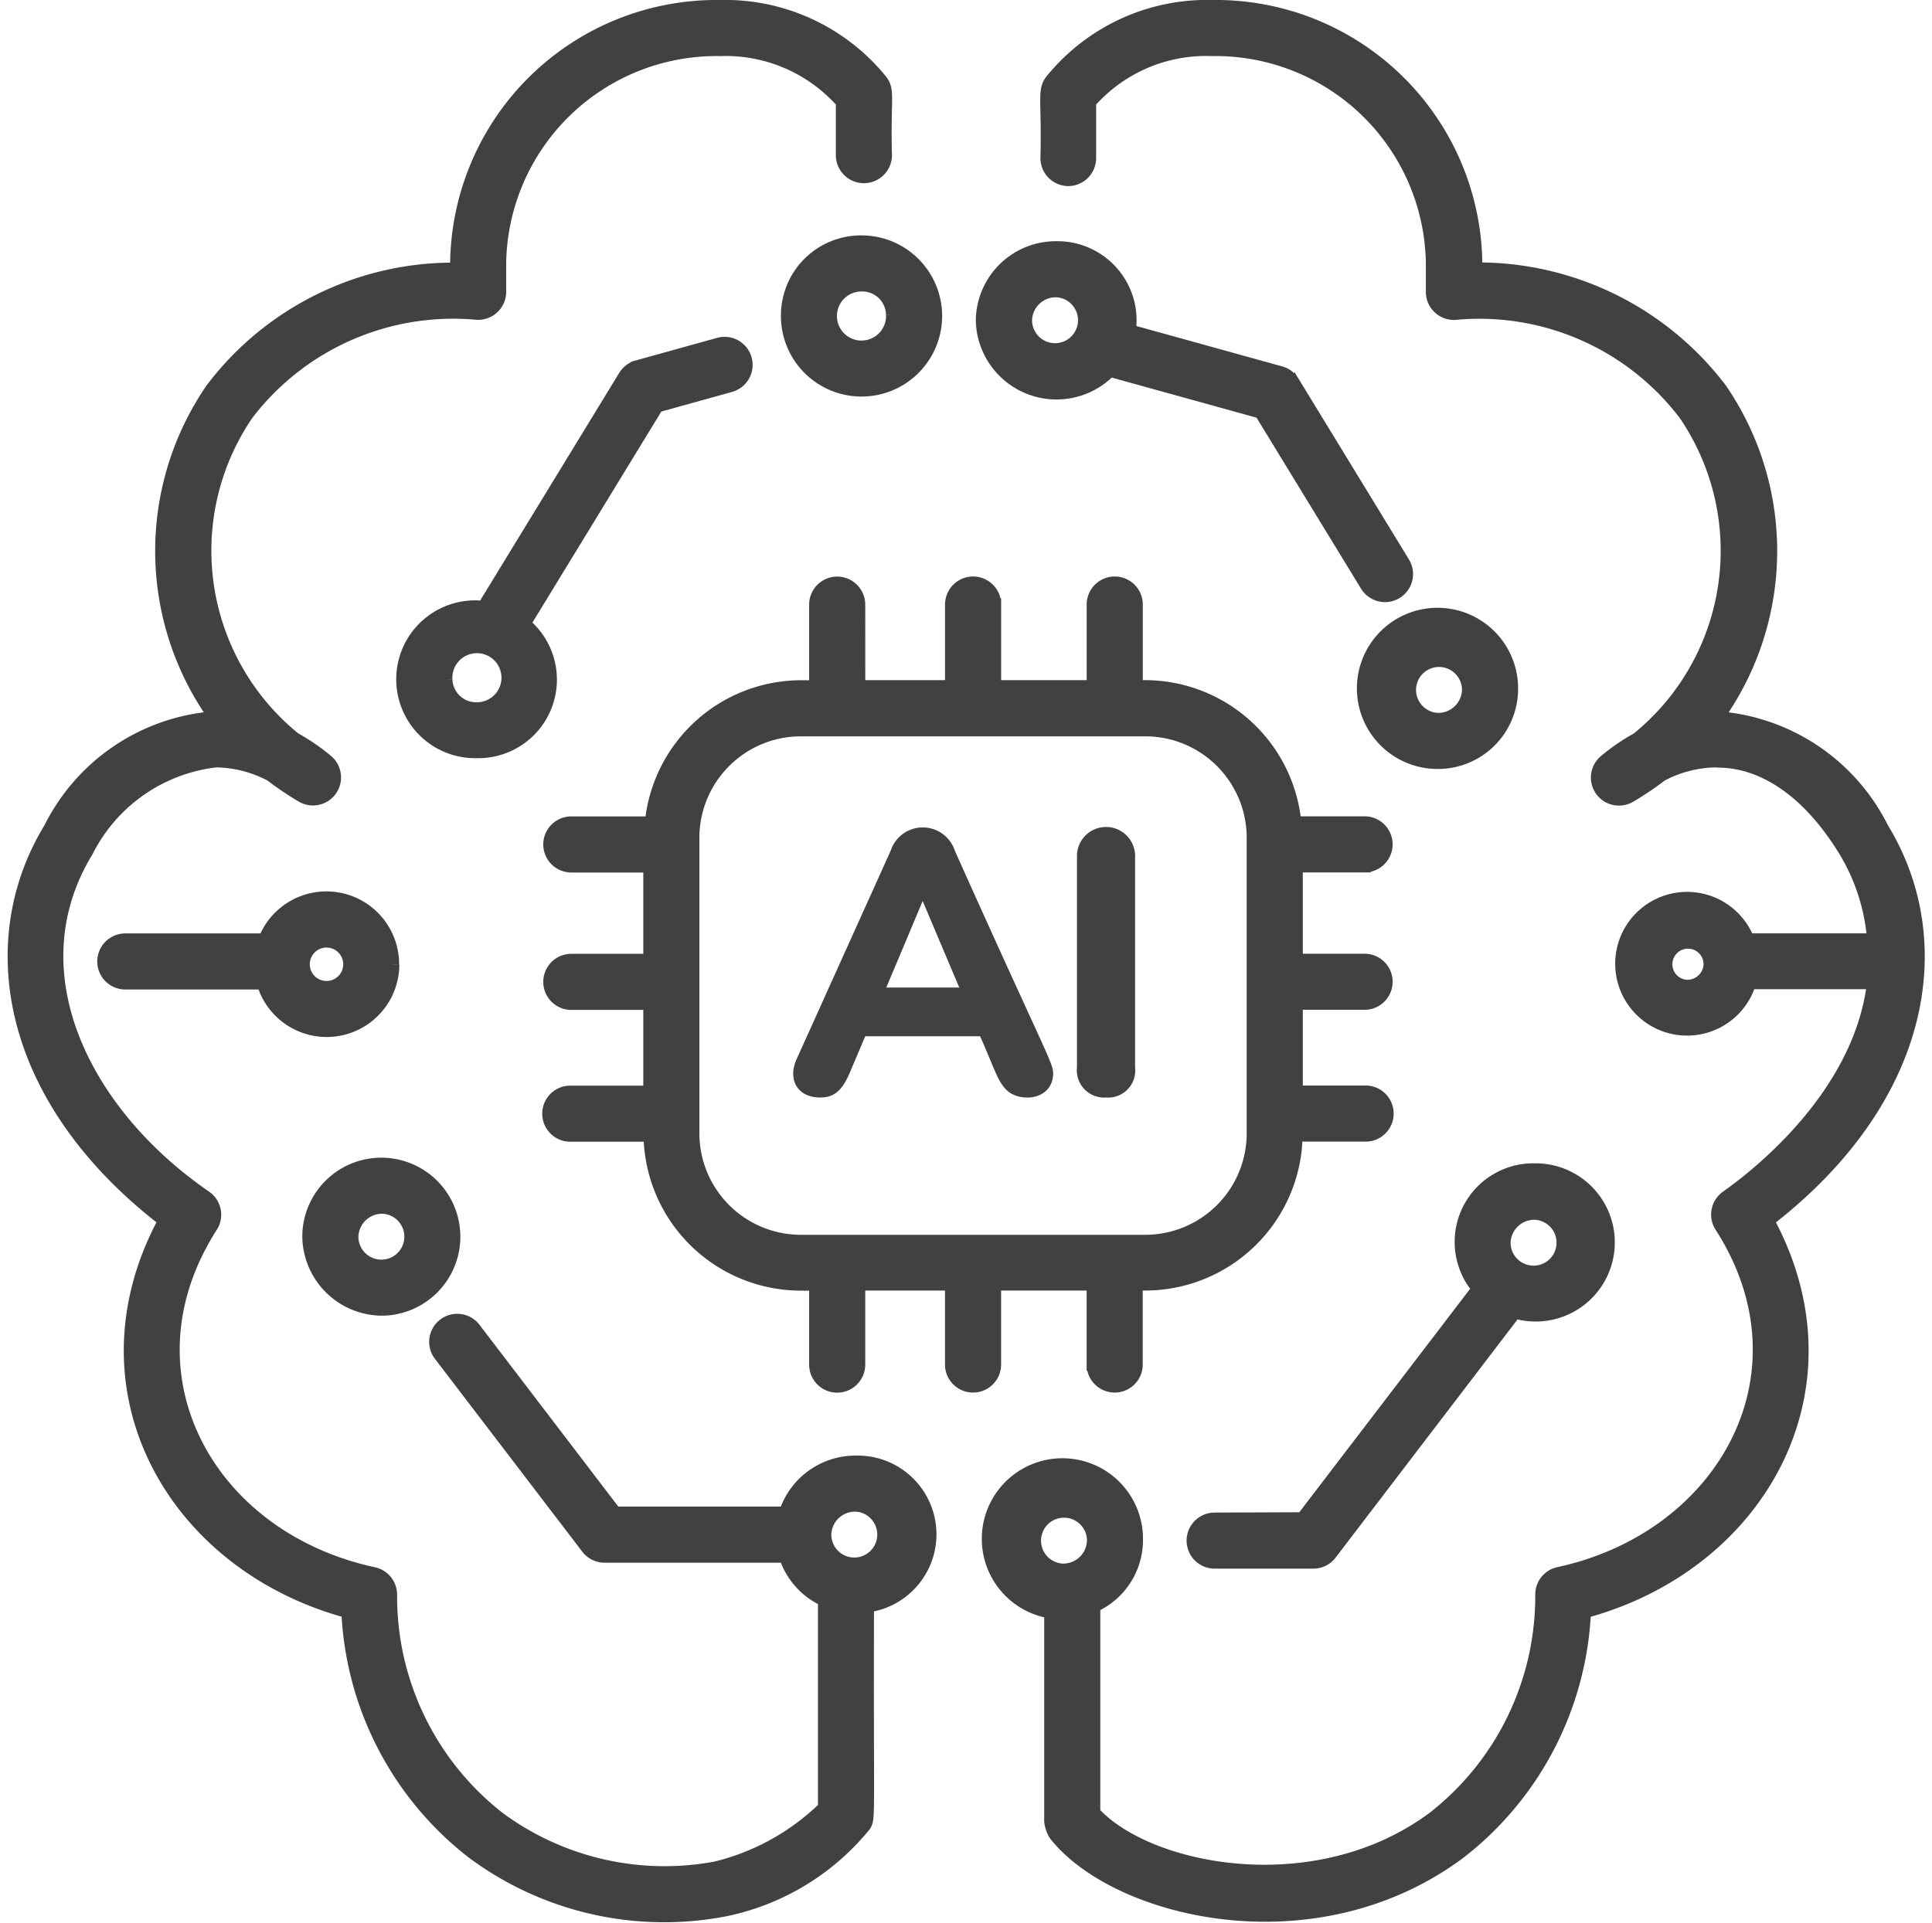
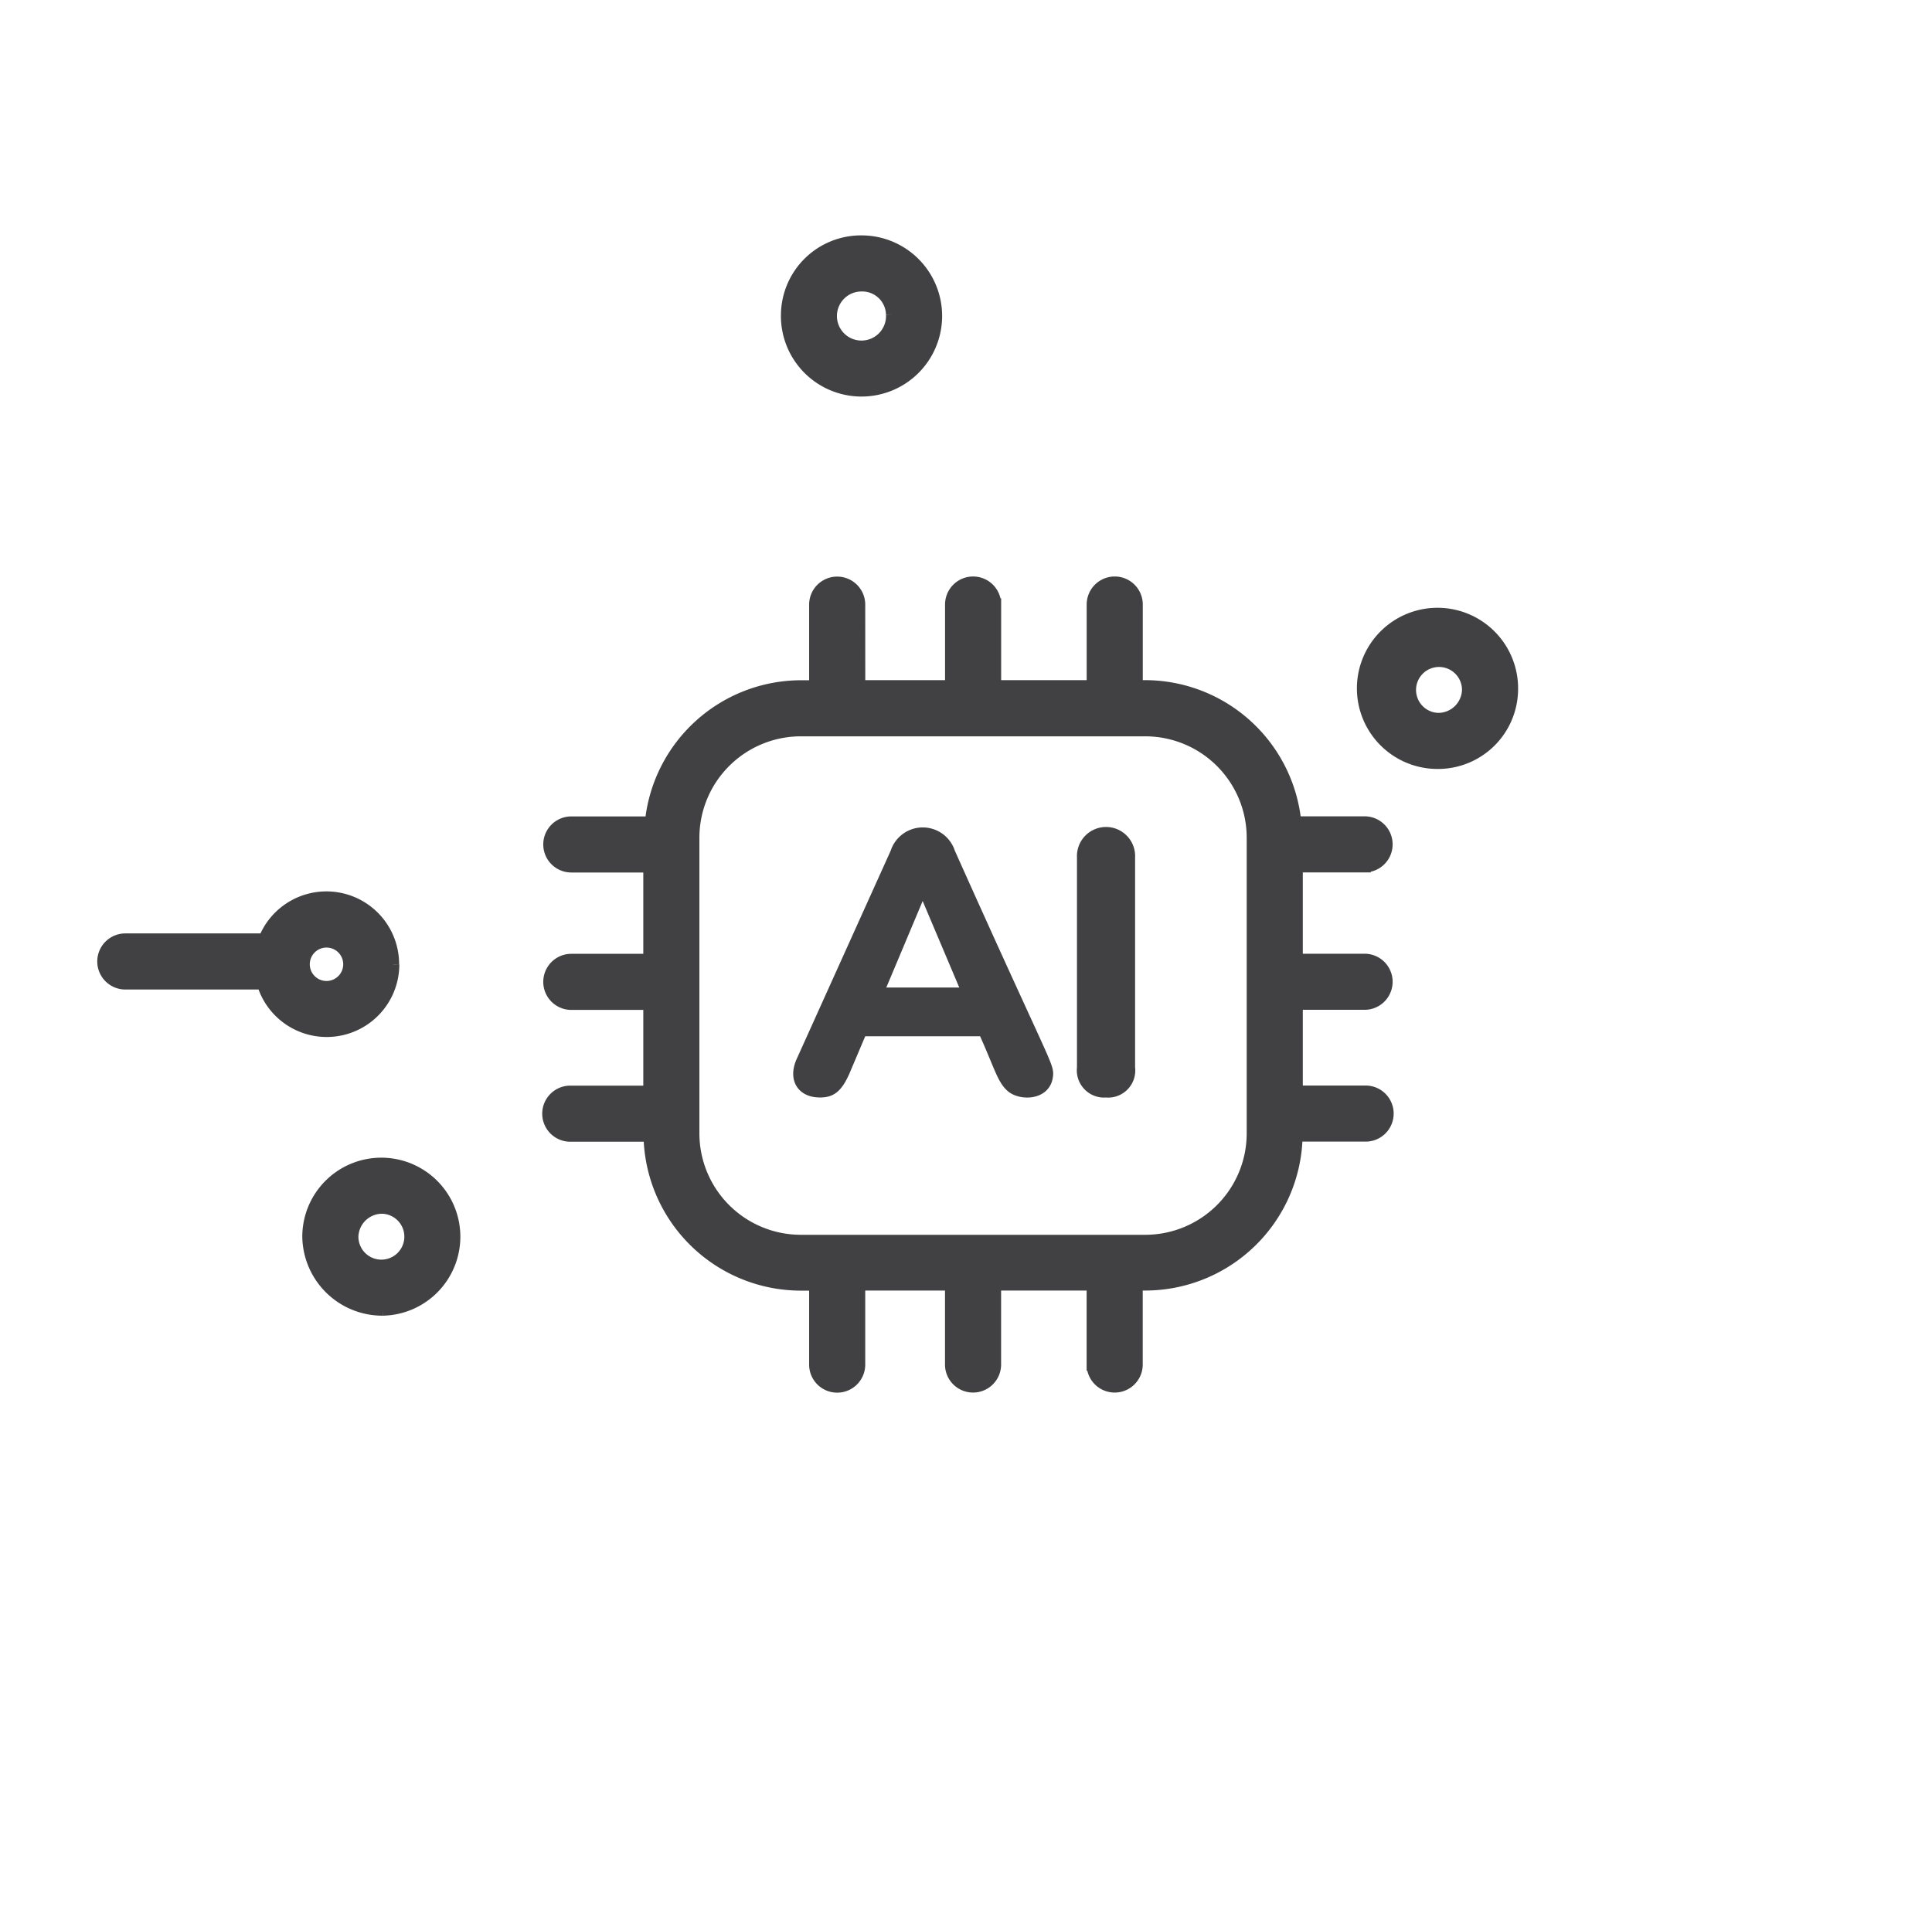
<svg xmlns="http://www.w3.org/2000/svg" width="39.19" height="39.025" viewBox="0 0 39.19 39.025">
  <g id="Group_67176" data-name="Group 67176" transform="translate(0.28 0.125)">
-     <path id="Path_124639" data-name="Path 124639" d="M3.053,24.668c-1.846,3.417.174,6.982,3.717,7.939a6.564,6.564,0,0,0,2.535,4.885,6.512,6.512,0,0,0,5.132,1.166,4.932,4.932,0,0,0,2.83-1.723c.091-.17.045-.14.057-4.444a1.473,1.473,0,0,0-.244-2.931,1.5,1.5,0,0,0-1.433,1.034H12.2L9.357,26.87a.444.444,0,1,0-.705.539l2.979,3.9a.443.443,0,0,0,.353.174h3.664a1.487,1.487,0,0,0,.789.887v4.207a4.761,4.761,0,0,1-2.2,1.218,5.656,5.656,0,0,1-4.4-1.013A5.7,5.7,0,0,1,7.65,32.268a.444.444,0,0,0-.35-.445c-3.385-.729-5.188-4.076-3.288-7.036a.444.444,0,0,0-.122-.605C1.41,22.475,0,19.608,1.489,17.17a3.355,3.355,0,0,1,2.616-1.824,2.433,2.433,0,0,1,1.109.287,6.182,6.182,0,0,0,.634.427.444.444,0,0,0,.509-.723,4.13,4.13,0,0,0-.657-.451,4.907,4.907,0,0,1-.965-6.576A5.255,5.255,0,0,1,9.372,6.263a.444.444,0,0,0,.491-.441v-.6A4.393,4.393,0,0,1,14.327.914,3.156,3.156,0,0,1,16.8,1.974V3.049a.444.444,0,0,0,.888,0c-.031-1.177.075-1.322-.107-1.534A4.077,4.077,0,0,0,14.327.026a5.281,5.281,0,0,0-5.351,5.2v.129A6.143,6.143,0,0,0,4.015,7.79a5.806,5.806,0,0,0,.061,6.667A4.074,4.074,0,0,0,.732,16.706c-1.381,2.257-.914,5.465,2.321,7.962m14.027,5.779a.591.591,0,1,1-.622.59.607.607,0,0,1,.622-.59" transform="translate(0 -0.026)" fill="#414042" stroke="#414042" stroke-width="0.25" />
-     <path id="Path_124640" data-name="Path 124640" d="M1787.776,3.526a.444.444,0,0,0,.444-.444V1.948a3.141,3.141,0,0,1,2.475-1.06,4.393,4.393,0,0,1,4.463,4.31v.6a.444.444,0,0,0,.493.441,5.232,5.232,0,0,1,4.635,2.046,4.908,4.908,0,0,1-.965,6.577,4.134,4.134,0,0,0-.657.45.444.444,0,0,0,.51.723,6.165,6.165,0,0,0,.634-.427,2.43,2.43,0,0,1,1.109-.288c.059.031,1.393-.175,2.616,1.824a4.11,4.11,0,0,1,.576,1.794c-.94,0-2.382,0-2.538,0a1.333,1.333,0,1,0,.035.883h2.5c-.281,2.354-2.5,4-2.97,4.332a.444.444,0,0,0-.121.605c1.927,3,.044,6.318-3.288,7.036a.444.444,0,0,0-.35.445,5.7,5.7,0,0,1-2.186,4.513c-2.38,1.774-5.783,1.1-6.887-.1V32.465a1.474,1.474,0,0,0,.866-1.331,1.51,1.51,0,1,0-1.754,1.454v4.239a.65.65,0,0,0,.094.275c1.232,1.566,5.26,2.566,8.211.366a6.566,6.566,0,0,0,2.536-4.885c3.556-.961,5.56-4.53,3.718-7.94,3.24-2.505,3.7-5.709,2.321-7.963a4.074,4.074,0,0,0-3.344-2.248,5.811,5.811,0,0,0,.062-6.667,6.183,6.183,0,0,0-4.961-2.44V5.2a5.282,5.282,0,0,0-5.351-5.2,4.066,4.066,0,0,0-3.254,1.488c-.185.214-.078.4-.108,1.594a.444.444,0,0,0,.444.444m12.54,16.354a.441.441,0,1,1,.467-.44.455.455,0,0,1-.467.44m-12.662,11.845a.591.591,0,1,1,.622-.59.607.607,0,0,1-.622.59" transform="translate(-1766.39)" fill="#414042" stroke="#414042" stroke-width="0.25" />
    <path id="Path_124641" data-name="Path 124641" d="M988.607,1058.208a.444.444,0,0,0-.888,0v1.659h-.294a3.063,3.063,0,0,0-3.038,2.763H982.77a.444.444,0,0,0,0,.888h1.585v1.9H982.77a.444.444,0,0,0,0,.888h1.585v1.787H982.77a.444.444,0,1,0,0,.887h1.59a3.07,3.07,0,0,0,3.065,3.022h.294v1.626a.444.444,0,0,0,.888,0V1072h1.868v1.626a.444.444,0,1,0,.888,0V1072h1.985v1.626a.444.444,0,1,0,.888,0V1072h.178a3.07,3.07,0,0,0,3.065-3.022h1.382a.444.444,0,1,0,0-.887h-1.378v-1.787h1.378a.444.444,0,0,0,0-.888h-1.378v-1.9h1.378a.444.444,0,0,0,0-.888h-1.408a3.063,3.063,0,0,0-3.038-2.763h-.178v-1.659a.444.444,0,0,0-.888,0v1.659h-1.985v-1.659a.444.444,0,0,0-.888,0v1.659h-1.868Zm5.806,2.547a2.184,2.184,0,0,1,2.182,2.182v6a2.184,2.184,0,0,1-2.182,2.182h-6.988a2.184,2.184,0,0,1-2.182-2.182v-6a2.184,2.184,0,0,1,2.182-2.182Z" transform="translate(-971.461 -1046.065)" fill="#414042" stroke="#414042" stroke-width="0.25" />
    <path id="Path_124642" data-name="Path 124642" d="M169.885,1636.735a1.35,1.35,0,0,0-2.605-.5c-.009,0-.016,0-.024,0h-2.8a.444.444,0,0,0,0,.888h2.793a1.348,1.348,0,0,0,2.64-.386m-1.351.463a.464.464,0,1,1,.463-.463.464.464,0,0,1-.463.463" transform="translate(-162.194 -1617.296)" fill="#414042" stroke="#414042" stroke-width="0.25" />
-     <path id="Path_124643" data-name="Path 124643" d="M2162.724,2141.861a.444.444,0,0,0,0,.888h2a.444.444,0,0,0,.353-.174l3.742-4.9a1.48,1.48,0,1,0,.4-2.9,1.47,1.47,0,0,0-1.154,2.419l-3.562,4.66Zm6.5-6.191a.591.591,0,1,1-.622.59.607.607,0,0,1,.622-.59" transform="translate(-2138.365 -2111.171)" fill="#414042" stroke="#414042" stroke-width="0.25" />
-     <path id="Path_124644" data-name="Path 124644" d="M1778.186,445.36l3.056.847,2.145,3.511a.444.444,0,0,0,.758-.463l-2.236-3.661a.442.442,0,0,0-.26-.2l-3.061-.848a1.481,1.481,0,0,0-1.488-1.688,1.5,1.5,0,0,0-1.509,1.478,1.512,1.512,0,0,0,2.6,1.021m-1.087-1.611a.591.591,0,1,1-.622.59.607.607,0,0,1,.622-.59" transform="translate(-1755.952 -437.964)" fill="#414042" stroke="#414042" stroke-width="0.25" />
    <path id="Path_124645" data-name="Path 124645" d="M2477.662,1122.283a1.51,1.51,0,1,0-1.51,1.478,1.5,1.5,0,0,0,1.51-1.478m-1.51.59a.591.591,0,1,1,.622-.59.607.607,0,0,1-.622.59" transform="translate(-2447.273 -1108.409)" fill="#414042" stroke="#414042" stroke-width="0.25" />
    <path id="Path_124646" data-name="Path 124646" d="M1418.265,433.315a1.51,1.51,0,1,0,1.51-1.478,1.5,1.5,0,0,0-1.51,1.478m2.131,0a.623.623,0,1,1-.621-.59.607.607,0,0,1,.621.59" transform="translate(-1402.579 -427.061)" fill="#414042" stroke="#414042" stroke-width="0.25" />
-     <path id="Path_124647" data-name="Path 124647" d="M715.469,623.5l2.692-4.408,1.5-.417a.444.444,0,0,0-.237-.855l-1.672.464a.444.444,0,0,0-.26.2l-2.859,4.681a1.476,1.476,0,1,0-.132,2.942,1.469,1.469,0,0,0,.966-2.6m-1.588,1.126a.623.623,0,1,1,.622.59.607.607,0,0,1-.622-.59" transform="translate(-705.107 -610.974)" fill="#414042" stroke="#414042" stroke-width="0.25" />
    <path id="Path_124648" data-name="Path 124648" d="M541.941,2126.687a1.478,1.478,0,1,0-1.51-1.478,1.5,1.5,0,0,0,1.51,1.478m0-2.068a.591.591,0,1,1-.622.591.607.607,0,0,1,.622-.591" transform="translate(-534.454 -2100.242)" fill="#414042" stroke="#414042" stroke-width="0.25" />
    <path id="Path_124649" data-name="Path 124649" d="M1441.16,1523.092c.2,0,.33-.052.486-.4l.357-.842h2.494c.329.727.382.987.562,1.143s.652.156.707-.192c.036-.228.016-.089-1.98-4.548a.559.559,0,0,0-1.066,0l-1.915,4.244c-.149.345.016.594.356.594m2.082-4.164h.015l.924,2.184h-1.857Z" transform="translate(-1424.815 -1501.074)" fill="#414042" stroke="#414042" stroke-width="0.25" />
    <path id="Path_124650" data-name="Path 124650" d="M1961.728,1523.092a.425.425,0,0,0,.464-.479v-4.273a.465.465,0,1,0-.929,0v4.273a.428.428,0,0,0,.464.479" transform="translate(-1939.572 -1501.074)" fill="#414042" stroke="#414042" stroke-width="0.25" />
  </g>
</svg>